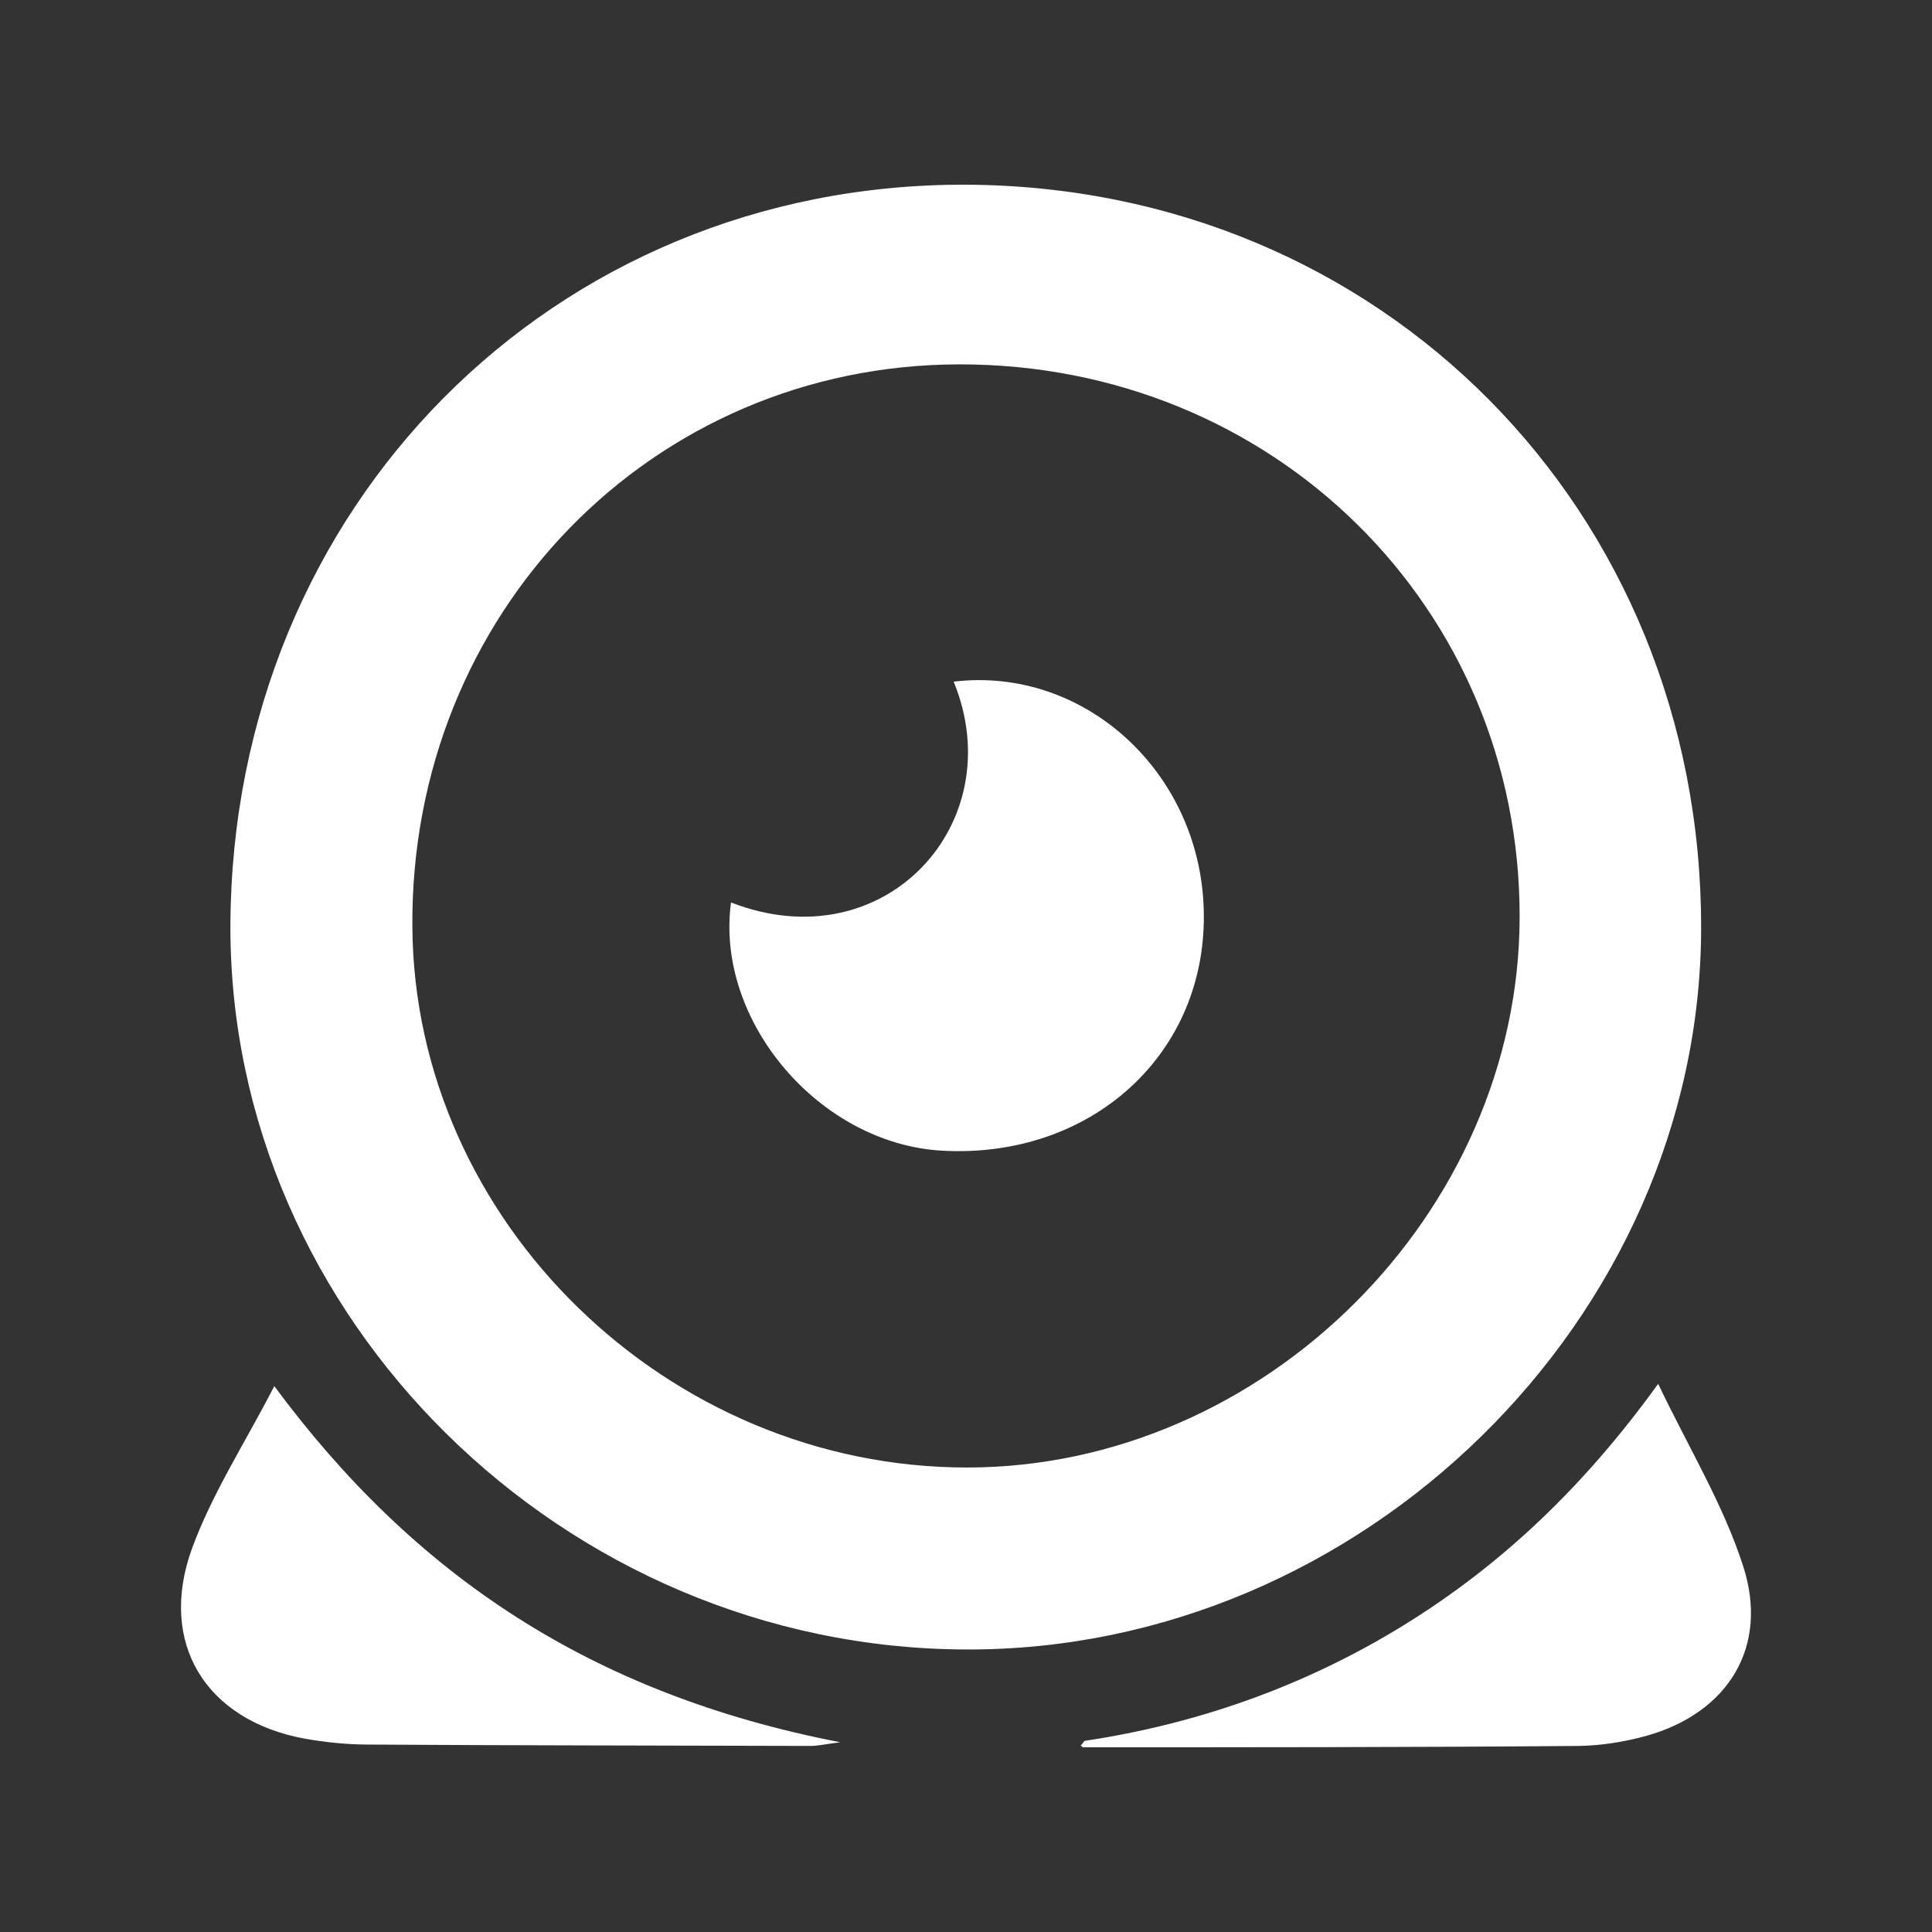
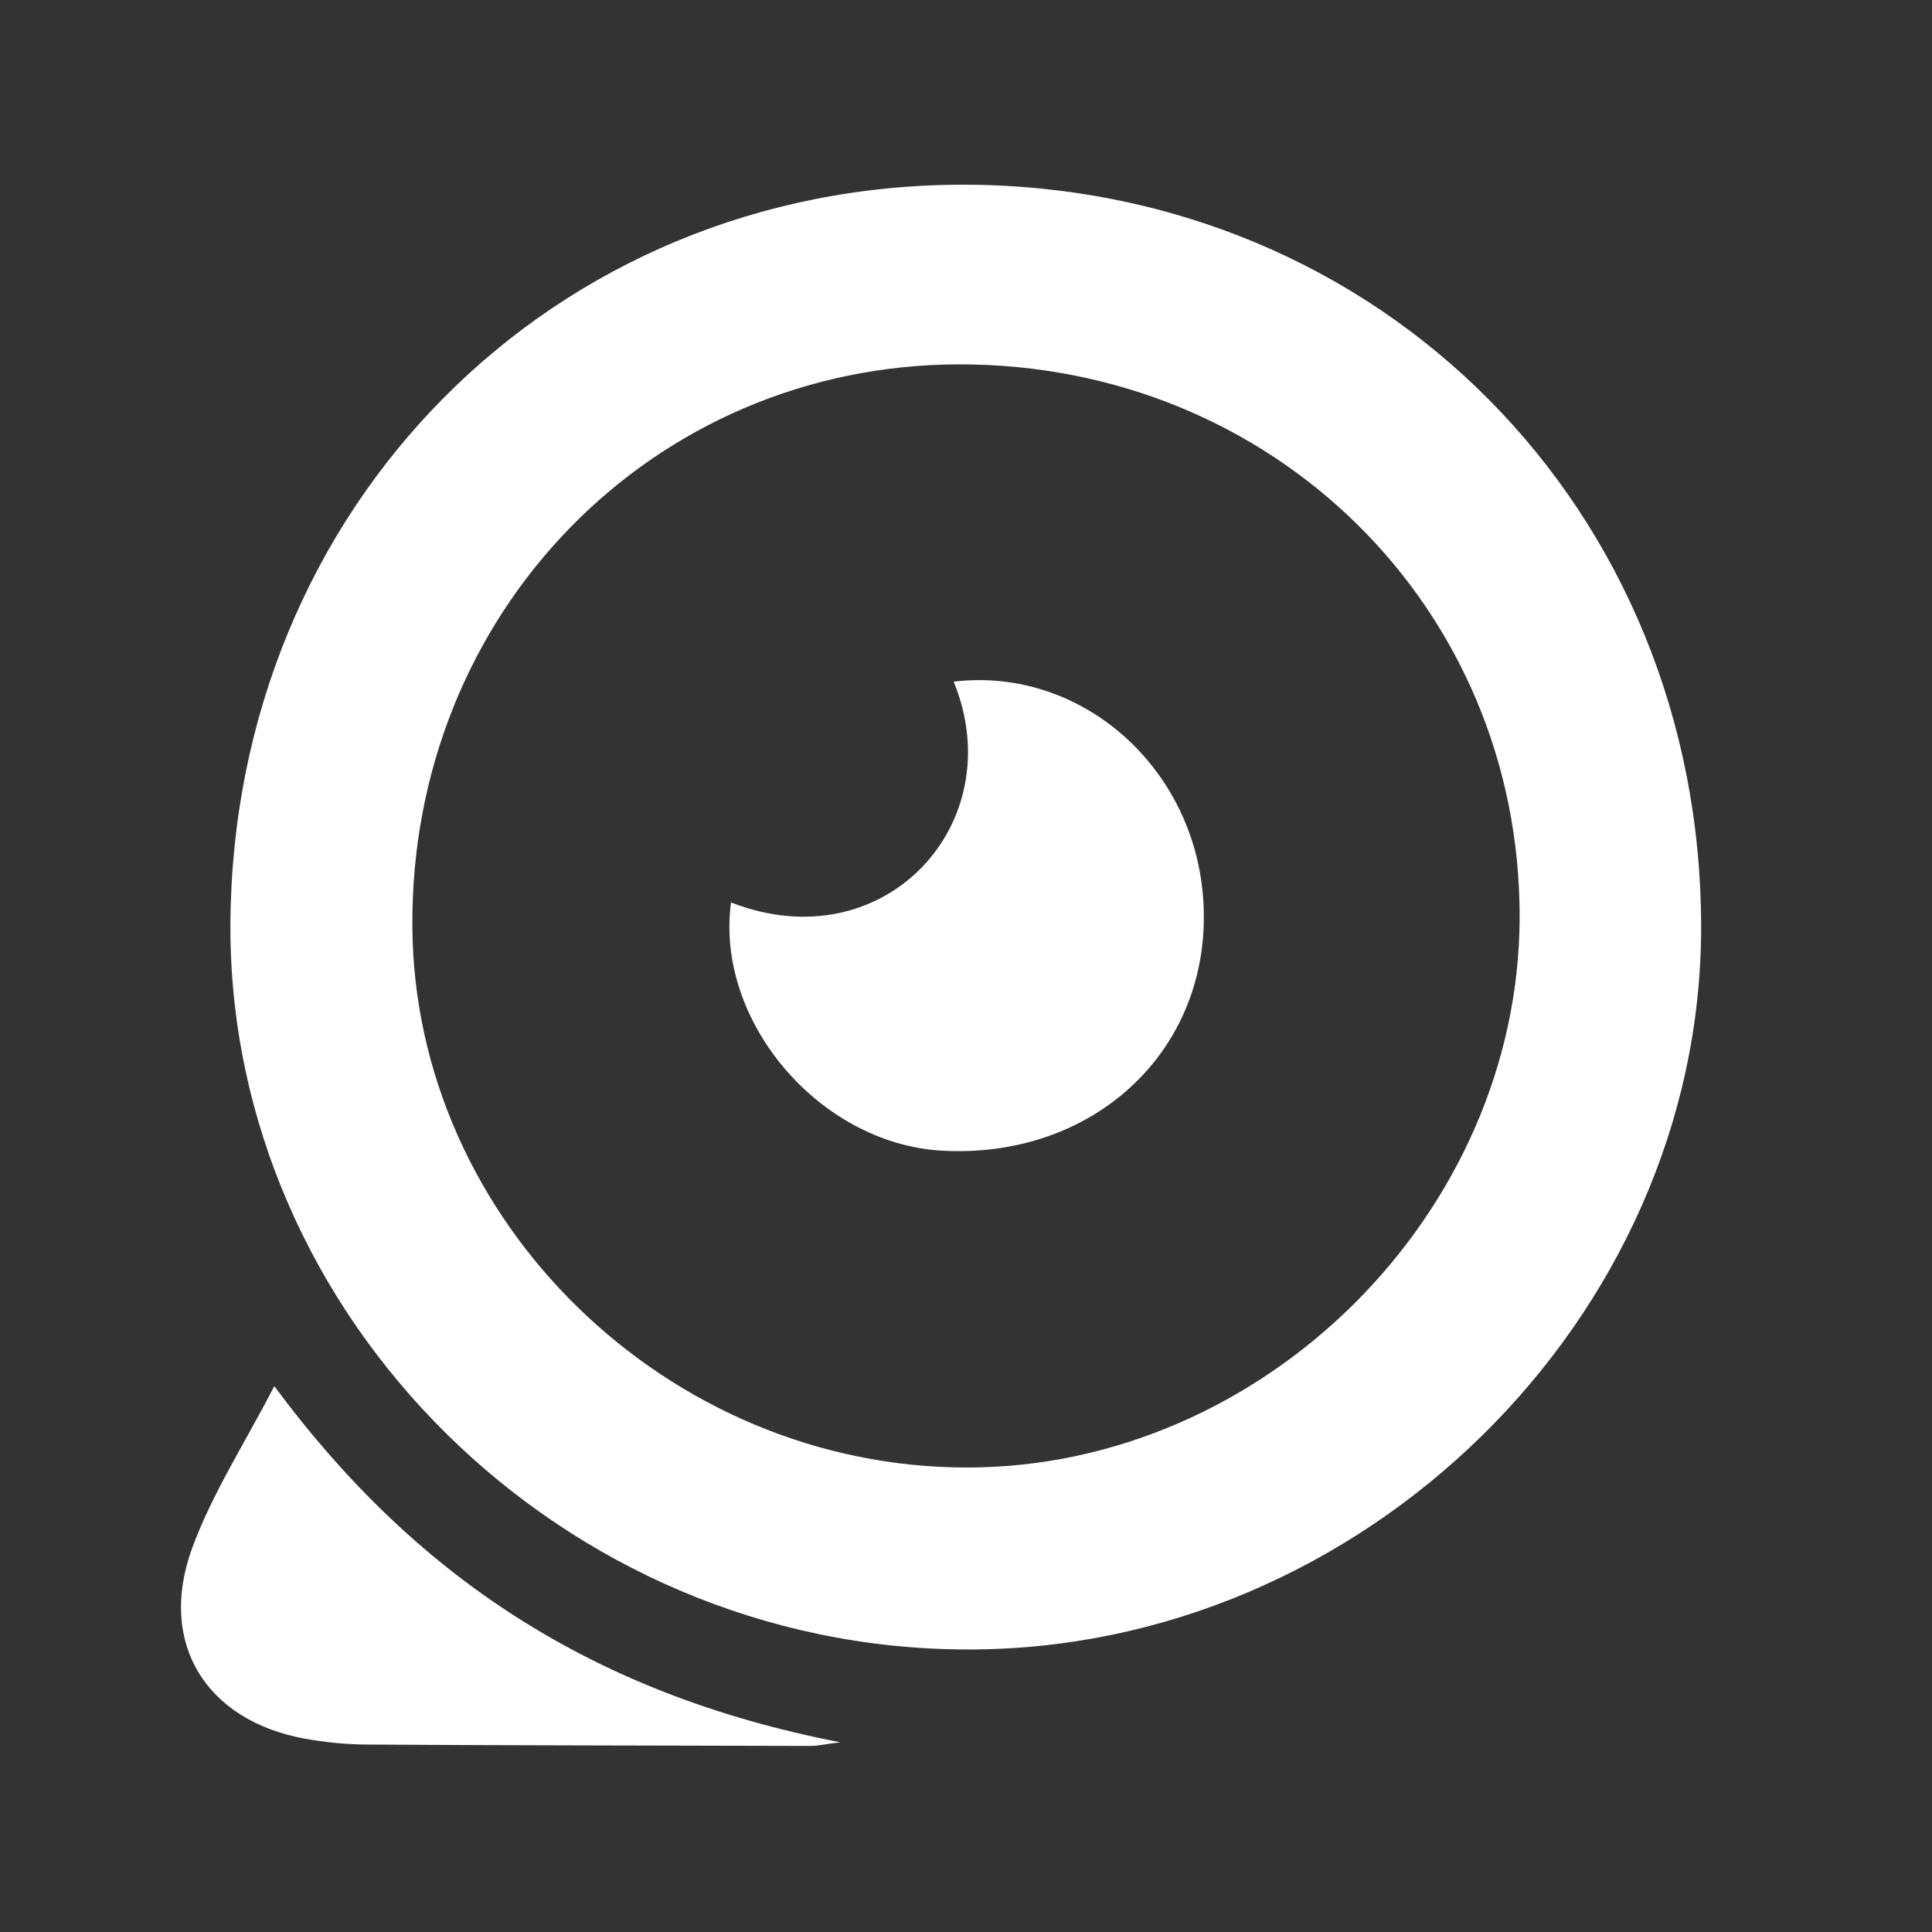
<svg xmlns="http://www.w3.org/2000/svg" version="1.1" id="图层_1" x="0px" y="0px" viewBox="0 0 42.26 42.26" style="enable-background:new 0 0 42.26 42.26;" xml:space="preserve">
  <rect x="0" y="0" width="42.26" height="42.26" fill="#333333" stroke="none" />
  <style type="text/css">
	.st0{opacity:0.19;}
	.st1{opacity:0.83;clip-path:url(#SVGID_00000155121689620560888830000012244548744350783874_);}
	.st2{fill:url(#SVGID_00000004547949925723541170000010236427859988706990_);}
	.st3{fill:#FFFFFF;}
	.st4{display:none;}
	.st5{opacity:0.17;}
	.st6{fill:url(#SVGID_00000147909080848346934310000004841382691239980971_);}
	.st7{opacity:0.78;}
	
		.st8{opacity:0.16;clip-path:url(#SVGID_00000132807983293925369720000010019699831811549600_);fill:url(#SVGID_00000097478929761698917690000005421430365135065739_);}
	
		.st9{opacity:0.16;clip-path:url(#SVGID_00000132807983293925369720000010019699831811549600_);fill:url(#SVGID_00000116957868296563210720000015273517651466475955_);}
	
		.st10{opacity:0.16;clip-path:url(#SVGID_00000132807983293925369720000010019699831811549600_);fill:url(#SVGID_00000160882455809237479020000003526503964630603397_);}
	
		.st11{opacity:0.16;clip-path:url(#SVGID_00000132807983293925369720000010019699831811549600_);fill:url(#SVGID_00000049205639414502612320000006178175034442128034_);}
	
		.st12{opacity:0.16;clip-path:url(#SVGID_00000132807983293925369720000010019699831811549600_);fill:url(#SVGID_00000079486713501510226450000000788786730906724012_);}
	.st13{fill:#F39800;}
	.st14{fill:none;stroke:#595757;stroke-miterlimit:10;}
	.st15{fill:#595757;}
	.st16{fill:#F8F8F8;}
	.st17{fill:none;stroke:#F39800;stroke-miterlimit:10;}
	.st18{opacity:0.8;fill:#96979D;}
	.st19{fill-rule:evenodd;clip-rule:evenodd;fill:#F5A200;}
	.st20{fill-rule:evenodd;clip-rule:evenodd;fill:#595757;}
	.st21{clip-path:url(#SVGID_00000091698594257941822990000003455641108099943312_);}
	.st22{opacity:0.58;fill:#142229;}
	.st23{opacity:0.42;clip-path:url(#SVGID_00000083776596976157261280000005134430862524864145_);}
	.st24{opacity:0.79;}
	.st25{fill:#F7F7F7;}
	.st26{opacity:0.56;clip-path:url(#SVGID_00000013188331249362033260000013635077906380292490_);}
	.st27{fill:#9FA0A0;}
	.st28{clip-path:url(#SVGID_00000058580834341049374280000013123528559811879051_);}
	.st29{clip-path:url(#SVGID_00000064330654913741860280000017659753230433195921_);}
	.st30{clip-path:url(#SVGID_00000176008488276890214010000017191479115120418960_);fill:#FFFFFF;}
	.st31{opacity:0.56;clip-path:url(#SVGID_00000176008488276890214010000017191479115120418960_);}
	.st32{clip-path:url(#SVGID_00000013177100091173202680000007551337280259705740_);}
	.st33{clip-path:url(#SVGID_00000165196377663222739360000001205179268405521566_);}
	.st34{clip-path:url(#SVGID_00000103223488693933227290000003345208878157410433_);}
	.st35{fill:none;stroke:#000000;stroke-miterlimit:10;}
	.st36{fill:none;stroke:#000000;stroke-miterlimit:10;stroke-dasharray:4.524,4.524;}
	.st37{fill:none;stroke:#000000;stroke-miterlimit:10;stroke-dasharray:4;}
	.st38{fill:#E99214;}
	.st39{fill:none;stroke:#FFFFFF;stroke-width:0.5;stroke-miterlimit:10;}
	.st40{fill:#E58F14;}
	.st41{opacity:0.83;clip-path:url(#SVGID_00000036950156887993704660000013499265124361895843_);}
	.st42{fill:url(#SVGID_00000136404531090679091890000015170068376338526339_);}
	.st43{fill:none;stroke:#F39800;stroke-width:0.5;stroke-miterlimit:10;}
	.st44{fill:none;stroke:#F39800;stroke-width:0.5;stroke-miterlimit:10;stroke-dasharray:3.998,3.998;}
	.st45{fill:#FFFFFF;stroke:#000000;stroke-width:0.5;stroke-miterlimit:10;}
	.st46{fill:#595757;stroke:#595757;stroke-width:0.5;stroke-miterlimit:10;}
	.st47{fill:#595757;stroke:#F5A200;stroke-width:0.5;stroke-miterlimit:10;}
	.st48{fill:#595757;stroke:#F39800;stroke-width:0.5;stroke-miterlimit:10;}
	.st49{fill:#639BB0;}
	.st50{fill:#333333;}
	.st51{fill:none;stroke:#000000;stroke-width:0.5;stroke-miterlimit:10;}
	.st52{fill:#F5A200;}
	.st53{fill:#595656;}
	.st54{fill:none;}
	.st55{fill:#639BB0;stroke:#595757;stroke-width:0.5;stroke-miterlimit:10;}
	.st56{fill:#F39800;stroke:#595757;stroke-width:0.5;stroke-miterlimit:10;}
	.st57{fill:#F39800;stroke:#000000;stroke-width:0.5;stroke-miterlimit:10;}
	.st58{fill:none;stroke:#F39800;stroke-width:2;stroke-miterlimit:10;}
	.st59{stroke:#FFFFFF;stroke-width:0.5;stroke-miterlimit:10;}
	.st60{fill:#68BA5C;}
	.st61{fill:#F1DE30;}
	.st62{fill:#E83928;}
	.st63{opacity:0.28;fill:#2EA8E1;stroke:#000000;stroke-width:0.5;stroke-miterlimit:10;}
	.st64{opacity:0.53;fill:#2EA8E1;stroke:#000000;stroke-width:0.5;stroke-miterlimit:10;}
	.st65{fill:#2EA8E1;stroke:#000000;stroke-width:0.5;stroke-miterlimit:10;}
	.st66{fill:#FEFEFE;}
	.st67{fill:none;stroke:#595656;stroke-miterlimit:10;}
	.st68{opacity:0.75;}
	.st69{fill:#040000;}
	.st70{fill:none;stroke:#FFFFFF;stroke-miterlimit:10;}
</style>
  <g>
    <path class="st3" d="M21.11,4.04c9.1,0.03,16.11,7.11,16.1,16.26c-0.01,8.54-7.42,15.82-16.09,15.78   c-8.79-0.03-16.11-7.25-16.08-15.85C5.08,11.09,12.09,4.02,21.11,4.04 M21.17,32.1c6.49-0.01,12.06-5.57,12.07-12.04   c0.01-6.77-5.39-12.1-12.26-12.09C14.26,7.98,8.97,13.41,9.02,20.27C9.06,26.71,14.6,32.11,21.17,32.1" />
-     <path class="st3" d="M23.72,38.08c2.47-0.37,4.83-1.2,7-2.54c2.15-1.33,3.94-3.04,5.55-5.27c0.68,1.42,1.43,2.65,1.86,3.99   c0.57,1.76-0.33,3.21-2.12,3.71c-0.47,0.13-0.97,0.21-1.46,0.22c-3.62,0.03-7.24,0.03-10.85,0.03c-0.02,0-0.04-0.02-0.06-0.04   C23.65,38.17,23.67,38.15,23.72,38.08" />
    <path class="st3" d="M6,30.32c3.05,4.12,6.91,6.73,12.38,7.79c-0.33,0.04-0.49,0.08-0.65,0.08c-3.22-0.01-6.45-0.01-9.68-0.03   c-0.46,0-0.94-0.05-1.39-0.13c-2.16-0.4-3.21-2.09-2.46-4.16C4.64,32.67,5.36,31.56,6,30.32" />
    <path class="st3" d="M20.86,14.91c2.85-0.34,5.39,1.97,5.47,4.99c0.09,3.13-2.44,5.45-5.72,5.27c-2.69-0.15-4.97-2.84-4.62-5.43   C19.35,21.05,22.13,18,20.86,14.91" />
  </g>
</svg>